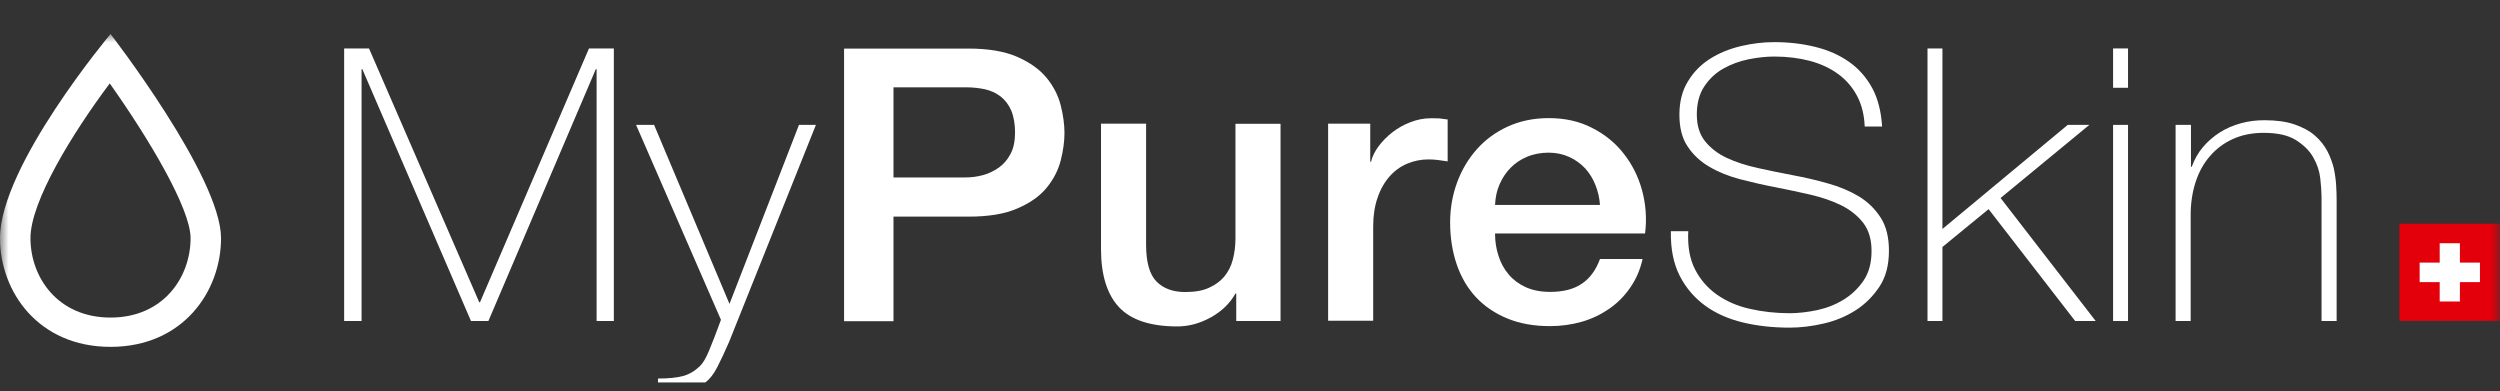
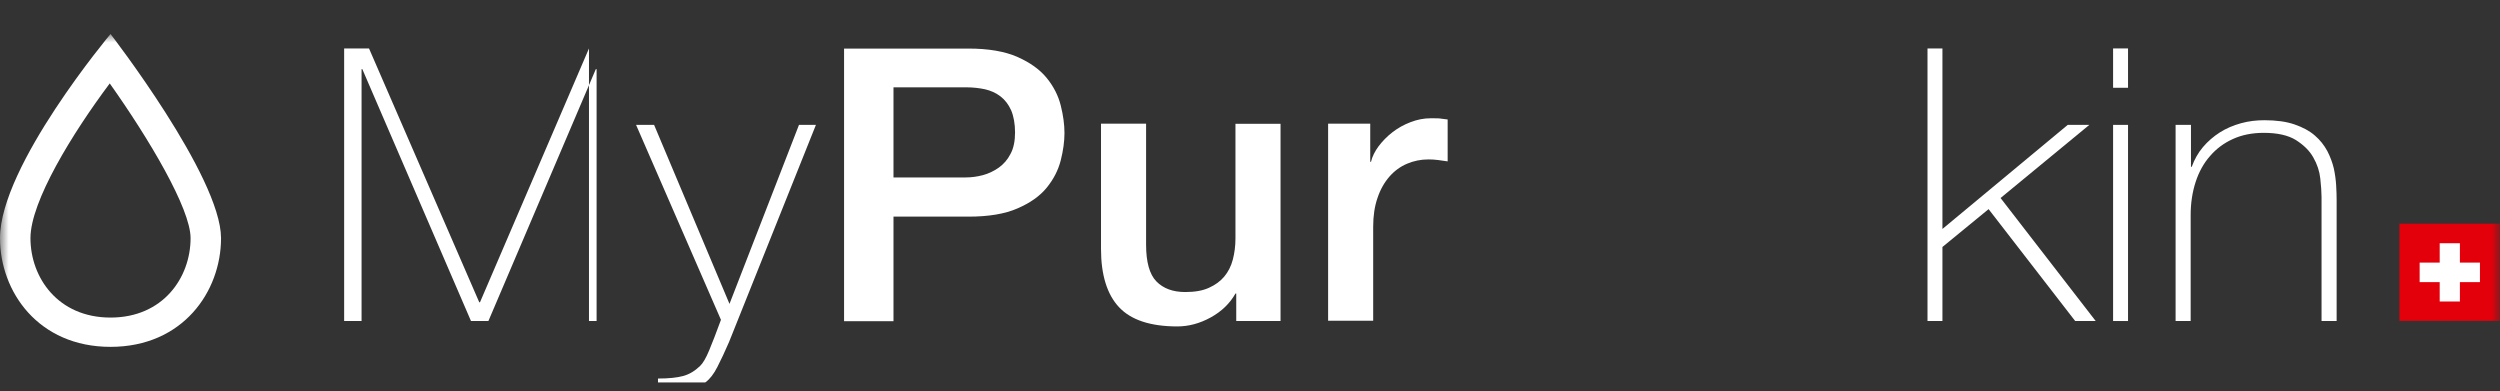
<svg xmlns="http://www.w3.org/2000/svg" width="147" height="23" viewBox="0 0 147 23" fill="none">
  <rect x="0" y="0" width="147" height="23" fill="#333333" stroke="none" />
  <g clip-path="url(#clip0_377_1384)">
    <g clip-path="url(#clip1_377_1384)">
-       <path d="M20.236 2.848H21.698L28.179 17.772H28.224L34.632 2.848H36.094V18.876H35.08V4.066H35.034L28.718 18.876H27.694L21.305 4.066H21.26V18.876H20.236V2.848Z" fill="white" />
+       <path d="M20.236 2.848H21.698L28.179 17.772H28.224L34.632 2.848V18.876H35.08V4.066H35.034L28.718 18.876H27.694L21.305 4.066H21.26V18.876H20.236V2.848Z" fill="white" />
      <mask id="mask0_377_1384" style="mask-type:luminance" maskUnits="userSpaceOnUse" x="0" y="2" width="147" height="21">
        <path d="M147 2H0V23H147V2Z" fill="white" />
      </mask>
      <g mask="url(#mask0_377_1384)">
        <path d="M37.419 7.343H38.461L42.894 17.869L46.98 7.343H47.976L42.867 20.112C42.62 20.677 42.392 21.172 42.181 21.578C41.971 21.993 41.733 22.294 41.478 22.488C41.167 22.726 40.801 22.876 40.372 22.921C39.942 22.974 39.385 23 38.69 23V22.258C39.321 22.258 39.823 22.205 40.171 22.108C40.527 22.011 40.856 21.817 41.167 21.516C41.34 21.349 41.514 21.048 41.697 20.607C41.88 20.165 42.117 19.565 42.392 18.805L37.401 7.343H37.419Z" fill="white" />
        <path d="M49.64 2.856H56.952C58.131 2.856 59.091 3.024 59.831 3.351C60.571 3.678 61.147 4.093 61.549 4.587C61.951 5.082 62.226 5.621 62.372 6.203C62.518 6.786 62.591 7.325 62.591 7.819C62.591 8.314 62.518 8.853 62.372 9.427C62.226 10.001 61.951 10.539 61.549 11.034C61.147 11.528 60.571 11.935 59.831 12.253C59.091 12.579 58.131 12.738 56.952 12.738H52.537V18.885H49.631V2.856H49.64ZM52.537 10.433H56.787C57.116 10.433 57.445 10.389 57.784 10.301C58.122 10.213 58.432 10.062 58.725 9.859C59.008 9.656 59.246 9.391 59.42 9.047C59.602 8.711 59.685 8.287 59.685 7.784C59.685 7.281 59.602 6.83 59.456 6.486C59.301 6.142 59.091 5.868 58.825 5.665C58.56 5.462 58.259 5.329 57.921 5.25C57.583 5.179 57.217 5.135 56.833 5.135H52.537V10.433Z" fill="white" />
        <path d="M75.296 18.876H72.691V17.26H72.645C72.316 17.843 71.832 18.311 71.192 18.664C70.552 19.017 69.894 19.194 69.227 19.194C67.646 19.194 66.503 18.814 65.799 18.063C65.096 17.313 64.739 16.165 64.739 14.637V7.272H67.39V14.39C67.39 15.405 67.591 16.129 67.993 16.544C68.395 16.959 68.962 17.172 69.693 17.172C70.251 17.172 70.717 17.092 71.082 16.924C71.457 16.756 71.759 16.536 71.987 16.262C72.216 15.988 72.389 15.652 72.49 15.264C72.591 14.875 72.645 14.46 72.645 14.01V7.281H75.296V18.885V18.876Z" fill="white" />
        <path d="M78.084 7.272H80.57V9.515H80.615C80.689 9.197 80.844 8.897 81.063 8.597C81.292 8.296 81.557 8.023 81.877 7.775C82.197 7.528 82.544 7.334 82.937 7.184C83.321 7.034 83.723 6.954 84.125 6.954C84.436 6.954 84.646 6.954 84.765 6.981C84.884 6.998 85.003 7.007 85.122 7.025V9.489C84.939 9.462 84.747 9.436 84.555 9.409C84.363 9.383 84.171 9.374 83.988 9.374C83.54 9.374 83.12 9.462 82.727 9.63C82.334 9.798 81.987 10.054 81.694 10.389C81.402 10.725 81.164 11.14 80.999 11.634C80.826 12.129 80.743 12.694 80.743 13.339V18.858H78.093V7.272H78.084Z" fill="white" />
-         <path d="M87.909 13.736C87.909 14.187 87.973 14.619 88.11 15.034C88.238 15.45 88.439 15.82 88.704 16.13C88.97 16.447 89.299 16.695 89.701 16.88C90.103 17.066 90.587 17.163 91.145 17.163C91.922 17.163 92.543 17.004 93.019 16.677C93.494 16.359 93.841 15.873 94.079 15.229H96.583C96.446 15.856 96.199 16.421 95.861 16.907C95.523 17.401 95.112 17.816 94.627 18.152C94.143 18.487 93.613 18.744 93.01 18.92C92.415 19.088 91.794 19.176 91.136 19.176C90.194 19.176 89.353 19.026 88.631 18.726C87.9 18.425 87.288 18.011 86.785 17.472C86.282 16.933 85.908 16.288 85.652 15.538C85.396 14.787 85.268 13.966 85.268 13.074C85.268 12.253 85.405 11.467 85.679 10.725C85.953 9.983 86.337 9.338 86.84 8.773C87.343 8.208 87.946 7.767 88.659 7.44C89.372 7.113 90.176 6.945 91.072 6.945C92.013 6.945 92.863 7.131 93.613 7.519C94.362 7.899 94.984 8.402 95.477 9.038C95.971 9.665 96.337 10.389 96.556 11.202C96.775 12.014 96.839 12.862 96.73 13.727H87.909V13.736ZM94.079 12.05C94.051 11.643 93.96 11.255 93.814 10.884C93.668 10.513 93.466 10.186 93.211 9.904C92.955 9.63 92.644 9.4 92.278 9.233C91.913 9.065 91.51 8.976 91.063 8.976C90.615 8.976 90.176 9.056 89.801 9.215C89.417 9.374 89.097 9.586 88.823 9.868C88.549 10.142 88.339 10.469 88.174 10.84C88.01 11.211 87.928 11.617 87.909 12.05H94.088H94.079Z" fill="white" />
-         <path d="M109.644 7.431C109.617 6.742 109.462 6.142 109.196 5.639C108.922 5.126 108.557 4.702 108.091 4.358C107.624 4.014 107.076 3.758 106.427 3.581C105.787 3.413 105.083 3.325 104.325 3.325C103.859 3.325 103.365 3.378 102.826 3.484C102.296 3.59 101.793 3.775 101.336 4.031C100.879 4.287 100.504 4.641 100.212 5.082C99.919 5.524 99.773 6.071 99.773 6.734C99.773 7.396 99.938 7.899 100.257 8.305C100.587 8.712 101.007 9.038 101.537 9.286C102.067 9.533 102.67 9.727 103.347 9.877C104.023 10.027 104.718 10.169 105.412 10.301C106.125 10.434 106.82 10.593 107.487 10.787C108.164 10.972 108.767 11.229 109.297 11.546C109.827 11.864 110.257 12.288 110.586 12.8C110.915 13.313 111.07 13.966 111.07 14.743C111.07 15.582 110.887 16.289 110.513 16.854C110.138 17.419 109.672 17.887 109.105 18.249C108.538 18.611 107.917 18.867 107.222 19.026C106.537 19.185 105.87 19.265 105.239 19.265C104.261 19.265 103.347 19.168 102.497 18.964C101.647 18.761 100.897 18.435 100.267 17.975C99.636 17.516 99.133 16.933 98.768 16.218C98.402 15.503 98.228 14.628 98.247 13.595H99.27C99.225 14.478 99.353 15.22 99.663 15.829C99.974 16.439 100.404 16.933 100.952 17.322C101.501 17.71 102.149 17.993 102.89 18.161C103.63 18.329 104.416 18.417 105.239 18.417C105.732 18.417 106.263 18.355 106.829 18.24C107.396 18.117 107.908 17.922 108.383 17.631C108.858 17.348 109.251 16.969 109.571 16.509C109.891 16.041 110.047 15.459 110.047 14.761C110.047 14.063 109.882 13.542 109.562 13.11C109.233 12.686 108.803 12.341 108.273 12.076C107.734 11.811 107.14 11.608 106.464 11.449C105.787 11.29 105.093 11.149 104.389 11.008C103.694 10.875 103 10.716 102.323 10.54C101.647 10.363 101.034 10.116 100.513 9.807C99.983 9.498 99.563 9.109 99.234 8.615C98.905 8.129 98.749 7.502 98.749 6.742C98.749 5.983 98.914 5.329 99.252 4.782C99.581 4.234 100.02 3.793 100.55 3.457C101.08 3.122 101.683 2.874 102.351 2.715C103.018 2.557 103.676 2.477 104.325 2.477C105.193 2.477 105.997 2.574 106.747 2.76C107.496 2.945 108.155 3.237 108.721 3.634C109.288 4.031 109.736 4.543 110.083 5.17C110.421 5.797 110.613 6.557 110.668 7.44H109.644V7.431Z" fill="white" />
        <path d="M113.337 2.848H114.215V13.463L121.582 7.343H122.852L117.633 11.643L123.227 18.876H122.02L116.929 12.297L114.215 14.522V18.876H113.337V2.848Z" fill="white" />
        <path d="M124.25 2.848H125.128V5.161H124.25V2.848ZM124.25 7.343H125.128V18.876H124.25V7.343Z" fill="white" />
        <path d="M127.943 7.343H128.829V9.806H128.875C129.031 9.374 129.25 8.985 129.533 8.65C129.817 8.314 130.155 8.023 130.529 7.784C130.904 7.546 131.325 7.369 131.773 7.245C132.22 7.122 132.677 7.069 133.144 7.069C133.838 7.069 134.432 7.148 134.917 7.316C135.401 7.484 135.803 7.696 136.114 7.97C136.425 8.235 136.662 8.544 136.845 8.879C137.019 9.215 137.147 9.559 137.229 9.904C137.302 10.248 137.348 10.584 137.366 10.902C137.385 11.219 137.394 11.502 137.394 11.74V18.876H136.507V11.582C136.507 11.299 136.48 10.937 136.434 10.504C136.388 10.071 136.251 9.656 136.023 9.259C135.803 8.862 135.456 8.526 134.999 8.235C134.542 7.952 133.911 7.811 133.107 7.811C132.421 7.811 131.818 7.934 131.297 8.173C130.767 8.411 130.319 8.747 129.954 9.171C129.579 9.595 129.296 10.107 129.104 10.698C128.912 11.29 128.811 11.935 128.811 12.641V18.876H127.925V7.343H127.943Z" fill="white" />
        <path d="M6.453 4.905C8.747 8.138 11.206 12.262 11.206 14.001C11.206 16.324 9.588 18.673 6.499 18.673C3.409 18.673 1.791 16.324 1.791 14.001C1.791 11.847 4.259 7.837 6.453 4.905ZM6.499 2C6.499 2 0 9.745 0 14.001C0 17.145 2.248 20.395 6.499 20.395C10.749 20.395 12.997 17.145 12.997 14.001C12.988 10.381 6.499 2 6.499 2Z" fill="white" />
        <path d="M147 13.153H141.086V18.867H147V13.153Z" fill="#E3000B" />
        <path d="M144.642 15.441V14.302H143.454V15.441H142.275V16.589H143.454V17.728H144.642V16.589H145.821V15.441H144.642Z" fill="white" />
      </g>
    </g>
  </g>
  <defs>
    <clipPath id="clip0_377_1384">
      <rect width="147" height="22" fill="white" transform="translate(0 0.5)" />
    </clipPath>
    <clipPath id="clip1_377_1384">
      <rect width="147" height="21" fill="white" transform="translate(0 2)" />
    </clipPath>
  </defs>
</svg>